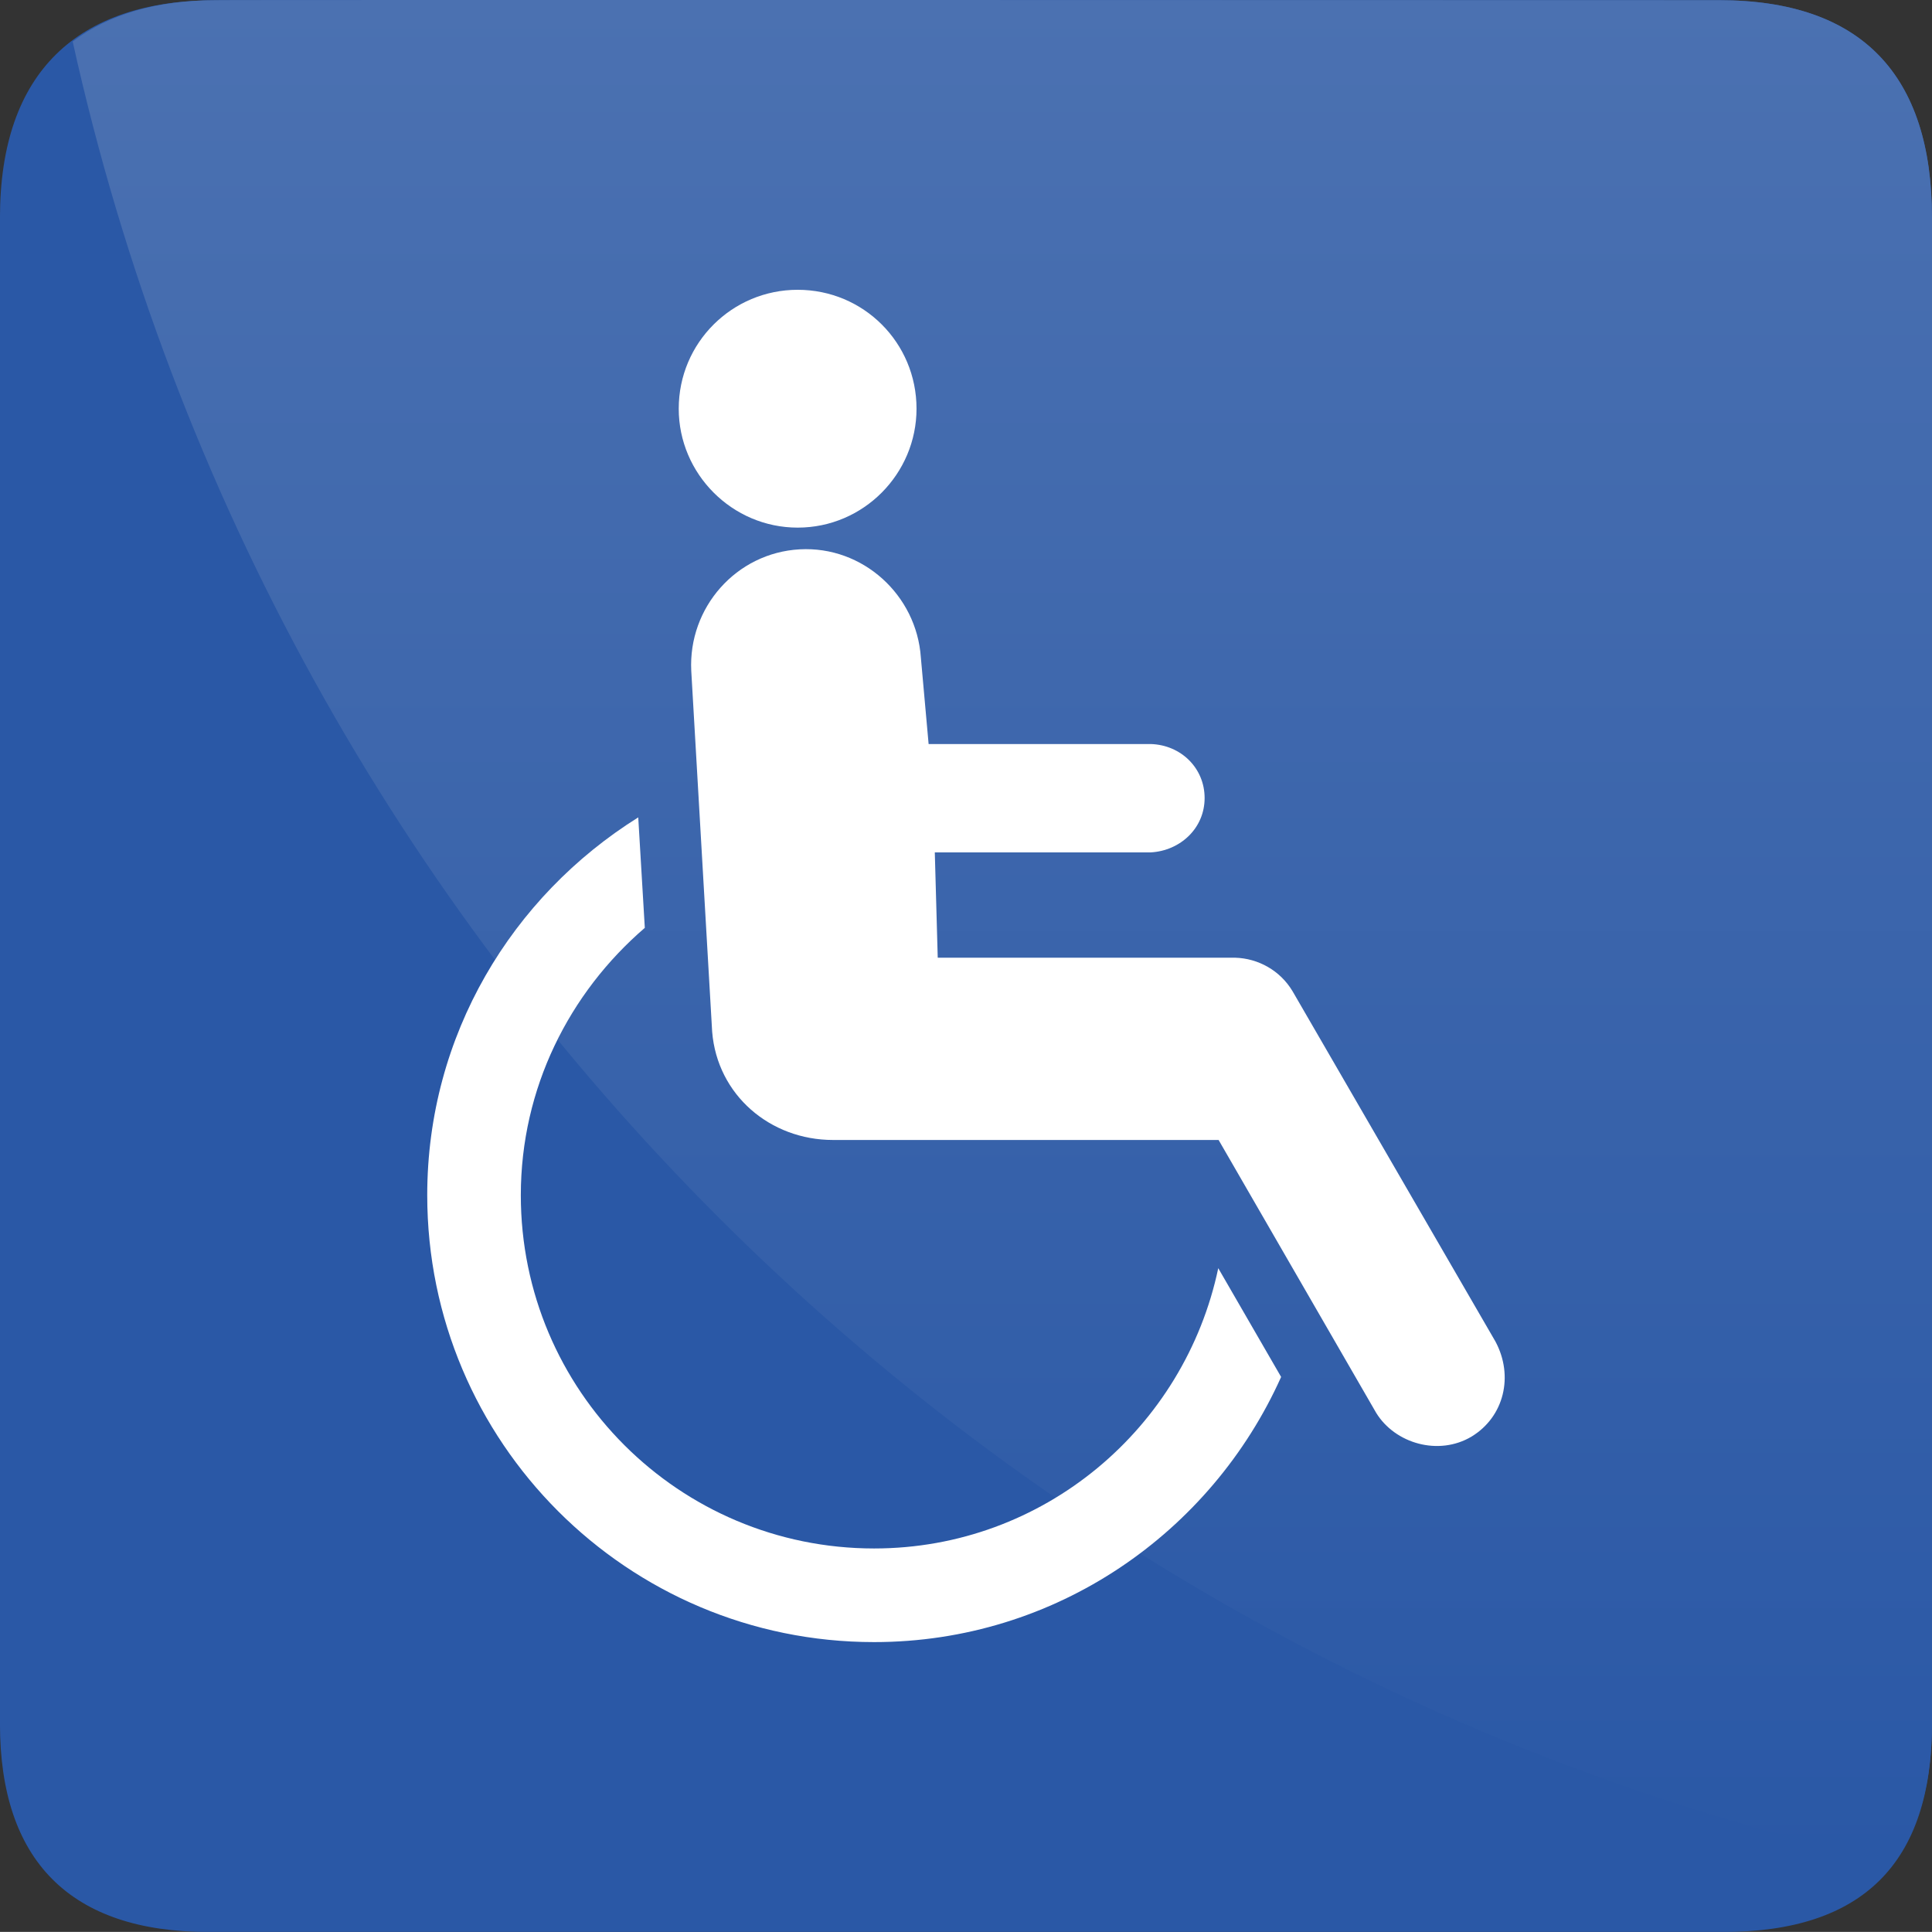
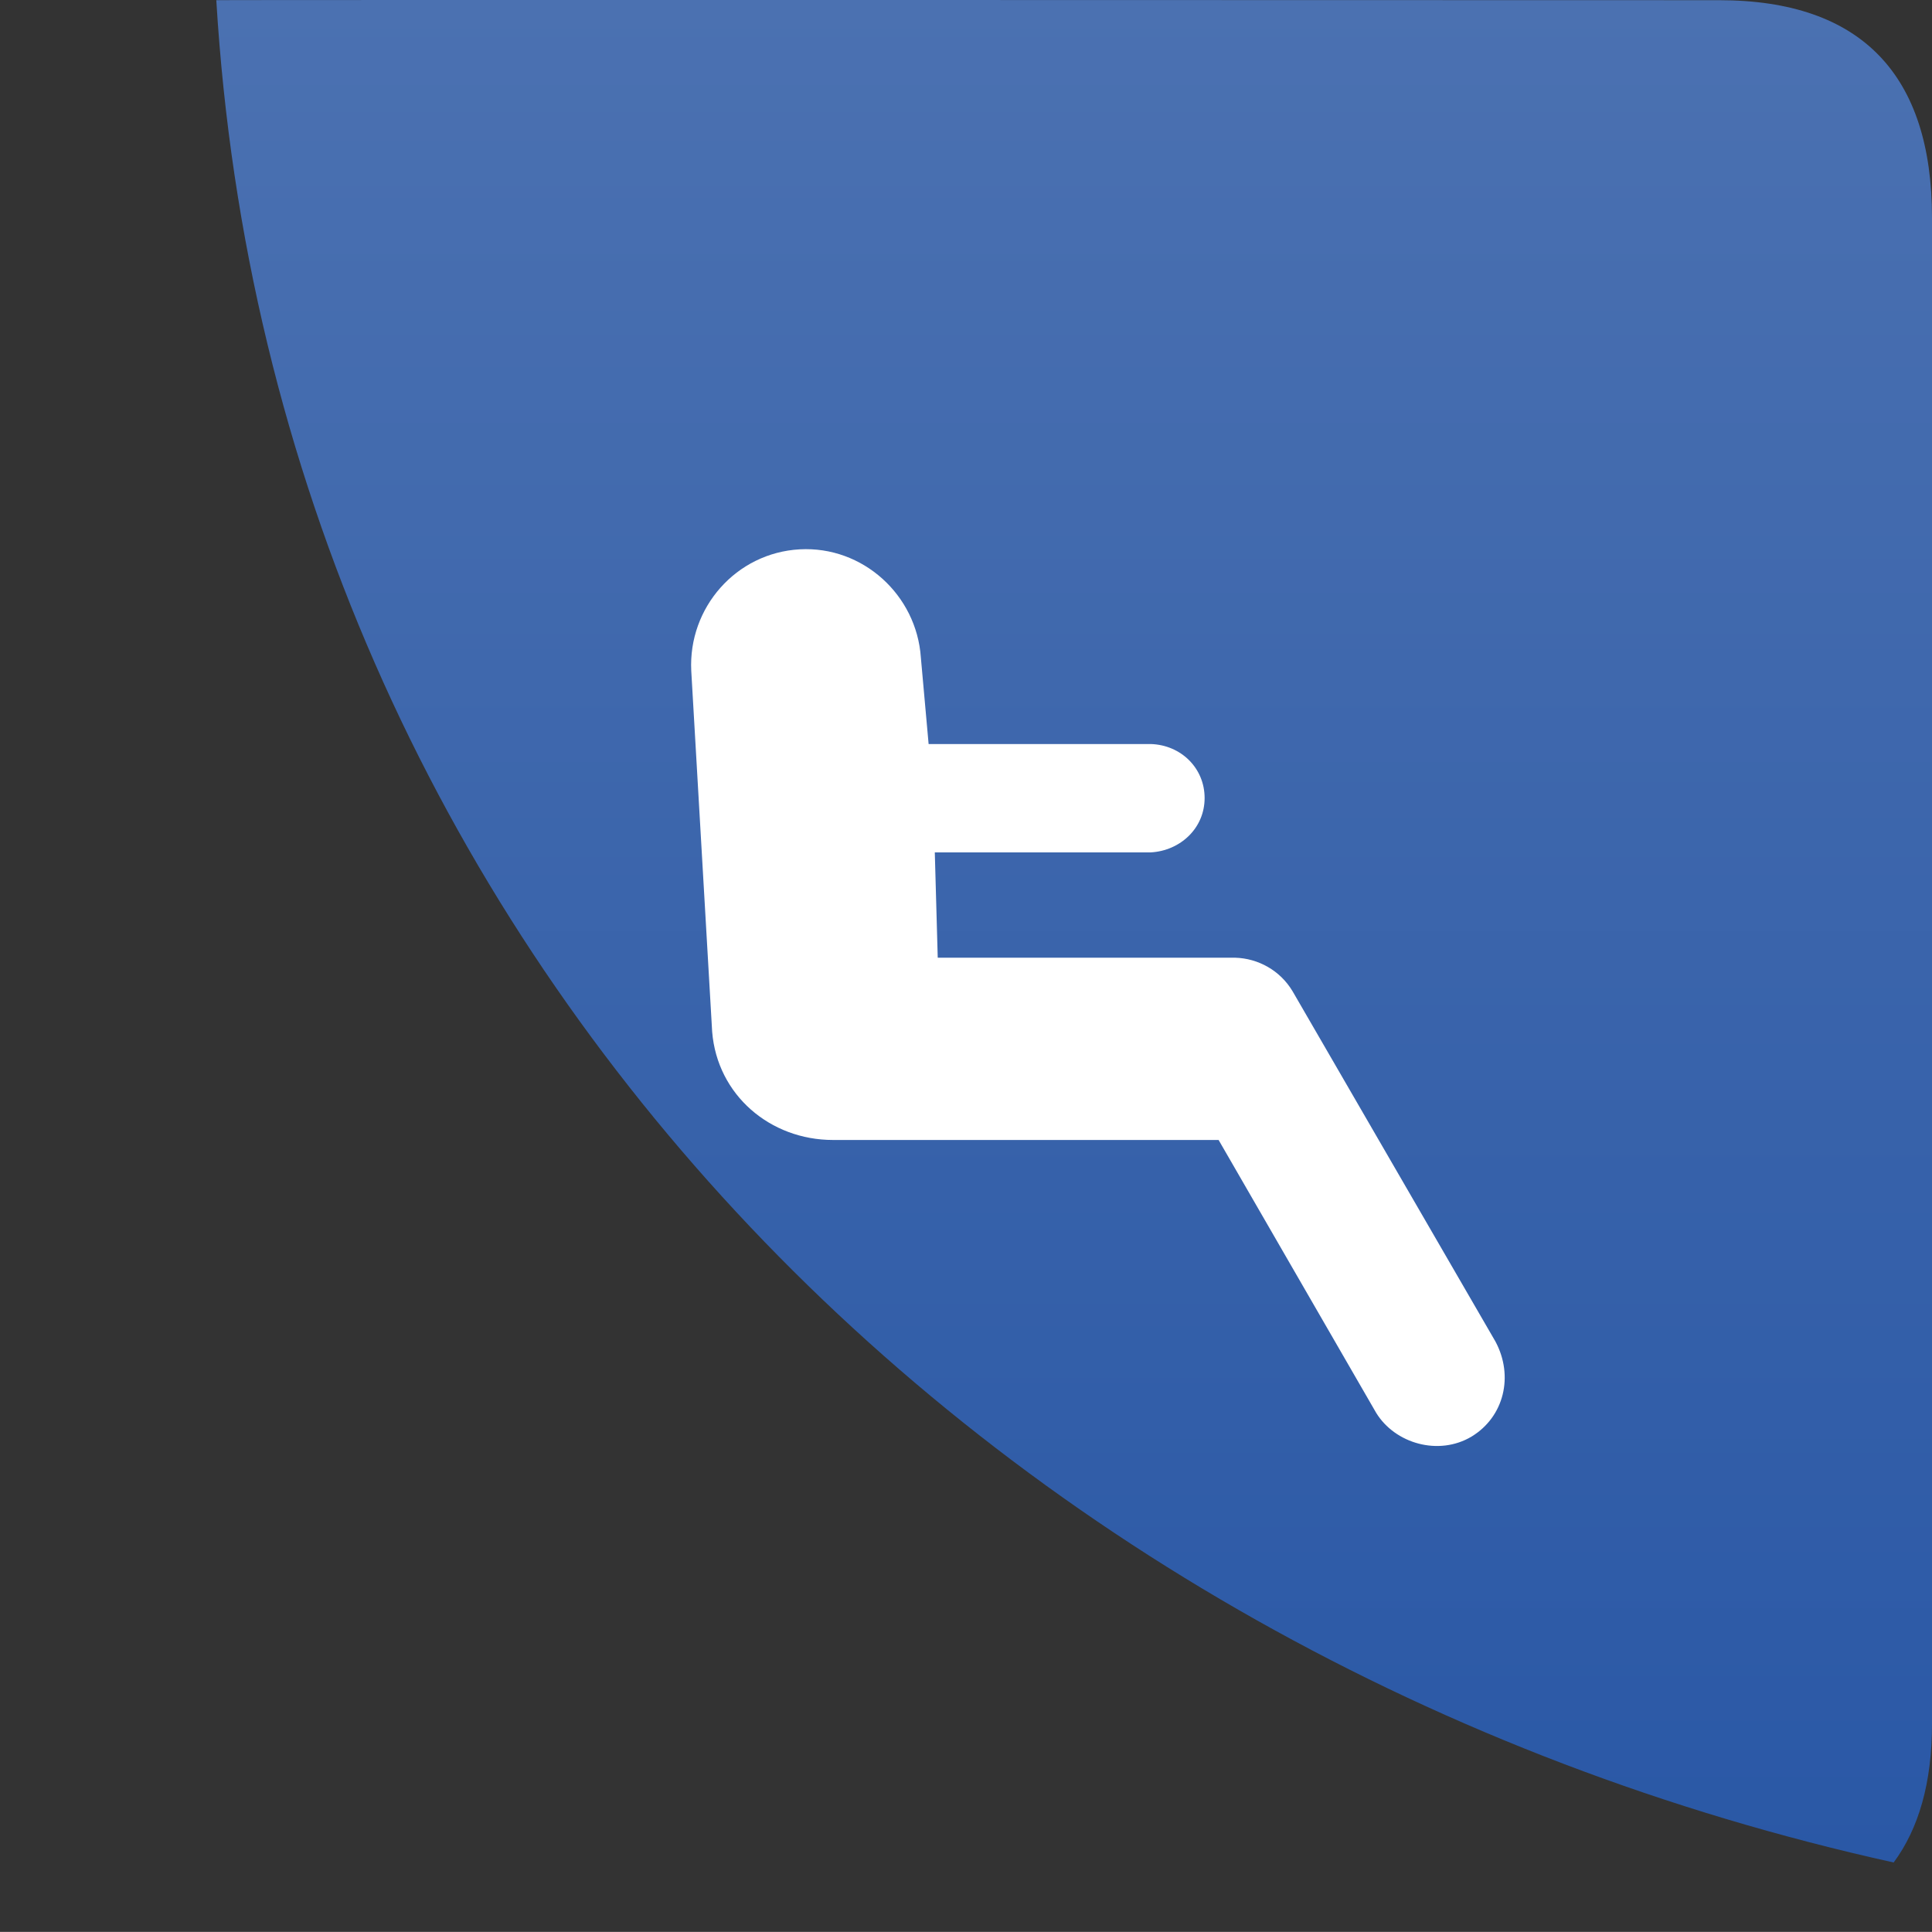
<svg xmlns="http://www.w3.org/2000/svg" xmlns:ns1="http://ns.adobe.com/AdobeSVGViewerExtensions/3.0/" version="1.1" id="Layer_1" x="0px" y="0px" width="50.001px" height="49.999px" viewBox="0 0 50.001 49.999" style="enable-background:new 0 0 50.001 49.999;" xml:space="preserve">
  <rect x="0" y="0" width="50.001" height="49.999" fill="#333333" stroke="none" />
  <style type="text/css">

	.st0{fill:url(#SVGID_1_);}
	.st1{fill:url(#SVGID_2_);}
	.st2{fill:url(#SVGID_3_);}
	.st3{fill:url(#SVGID_4_);}
	.st4{fill:url(#SVGID_5_);}
	.st5{fill:url(#SVGID_6_);}
	.st6{fill:url(#SVGID_7_);}
	.st7{fill:url(#SVGID_8_);}
	.st8{fill:url(#SVGID_9_);}
	.st9{fill:#2A58A6;}
	.st10{fill:#FFFFFF;}
	.st11{fill:url(#SVGID_10_);}
	.st12{fill:url(#SVGID_11_);}
	.st13{fill:url(#SVGID_12_);}
	.st14{fill:url(#SVGID_13_);}
	.st15{fill:url(#SVGID_14_);}
	.st16{fill:url(#SVGID_15_);}
	.st17{fill:url(#SVGID_16_);}
	.st18{fill:url(#SVGID_17_);}
	.st19{fill:url(#SVGID_18_);}
	.st20{fill:url(#SVGID_19_);}
	.st21{fill:url(#SVGID_20_);}
	.st22{fill:url(#SVGID_21_);}
	.st23{fill:url(#SVGID_22_);}
	.st24{fill:url(#SVGID_23_);}
	.st25{fill:url(#SVGID_24_);}
	.st26{fill:url(#SVGID_25_);}
	.st27{fill:url(#SVGID_26_);}
	.st28{fill:url(#SVGID_27_);}
	.st29{fill:url(#SVGID_28_);}
	.st30{fill:url(#SVGID_29_);}
	.st31{fill:url(#SVGID_30_);}
	.st32{fill:url(#SVGID_31_);}
	.st33{fill:url(#SVGID_32_);}
	.st34{fill:url(#SVGID_33_);}
	.st35{fill:url(#SVGID_34_);}
	.st36{fill:url(#SVGID_35_);}
	.st37{fill:url(#SVGID_36_);}
	.st38{fill:url(#SVGID_37_);}

</style>
  <g>
    <g>
-       <path class="st9" d="M5.599,0.005c-3.584,0-5.6,1.85-5.6,5.631v38.977c0,3.535,1.811,5.387,5.395,5.387h39.207    c3.584,0,5.398-1.76,5.398-5.387V5.636c0-3.688-1.814-5.631-5.51-5.631C44.489,0.005,5.587-0.007,5.599,0.005z" />
      <linearGradient id="SVGID_1_" gradientUnits="userSpaceOnUse" x1="25.941" y1="0" x2="25.941" y2="48.202">
        <stop offset="0" style="stop-color:#4B71B1" />
        <stop offset="1" style="stop-color:#2A58A6" />
        <ns1:midPointStop offset="0" style="stop-color:#4B71B1" />
        <ns1:midPointStop offset="0.5" style="stop-color:#4B71B1" />
        <ns1:midPointStop offset="1" style="stop-color:#2A58A6" />
      </linearGradient>
-       <path class="st0" d="M49.009,48.202c0.646-0.875,0.992-2.055,0.992-3.59V5.638c0-3.689-1.814-5.633-5.51-5.633    c0,0-38.904-0.012-38.893,0c-1.551,0-2.789,0.369-3.717,1.07C7.073,24.556,25.528,43.011,49.009,48.202z" />
+       <path class="st0" d="M49.009,48.202c0.646-0.875,0.992-2.055,0.992-3.59V5.638c0-3.689-1.814-5.633-5.51-5.633    c0,0-38.904-0.012-38.893,0C7.073,24.556,25.528,43.011,49.009,48.202z" />
    </g>
    <g>
-       <path class="st10" d="M20.644,13.655c1.705,0,3.076-1.395,3.076-3.078c0-1.707-1.371-3.077-3.076-3.077    c-1.697,0-3.078,1.37-3.078,3.077C17.565,12.261,18.946,13.655,20.644,13.655z" />
      <path class="st10" d="M35.614,36.562c0.488,0.799,1.619,1.126,2.471,0.617c0.844-0.513,1.096-1.57,0.617-2.461l-5.248-9.061    c-0.324-0.545-0.896-0.854-1.486-0.871h-7.699l-0.076-2.726h5.594c0.762-0.045,1.389-0.626,1.389-1.407    c0-0.772-0.609-1.371-1.389-1.397h-5.754l-0.201-2.242c-0.111-1.615-1.502-2.887-3.135-2.797    c-1.645,0.091-2.887,1.508-2.807,3.142l0.541,9.343c0.133,1.64,1.504,2.801,3.127,2.801h9.98L35.614,36.562z" />
-       <path class="st10" d="M22.622,40.075c-5.047,0-9.143-4.086-9.143-9.143c0-2.77,1.256-5.239,3.209-6.919l-0.17-2.859    c-3.268,2.043-5.461,5.634-5.461,9.778c0,6.384,5.174,11.566,11.564,11.566c4.705,0,8.727-2.832,10.535-6.862l-1.627-2.815    C30.659,36.953,27.015,40.075,22.622,40.075z" />
    </g>
  </g>
</svg>